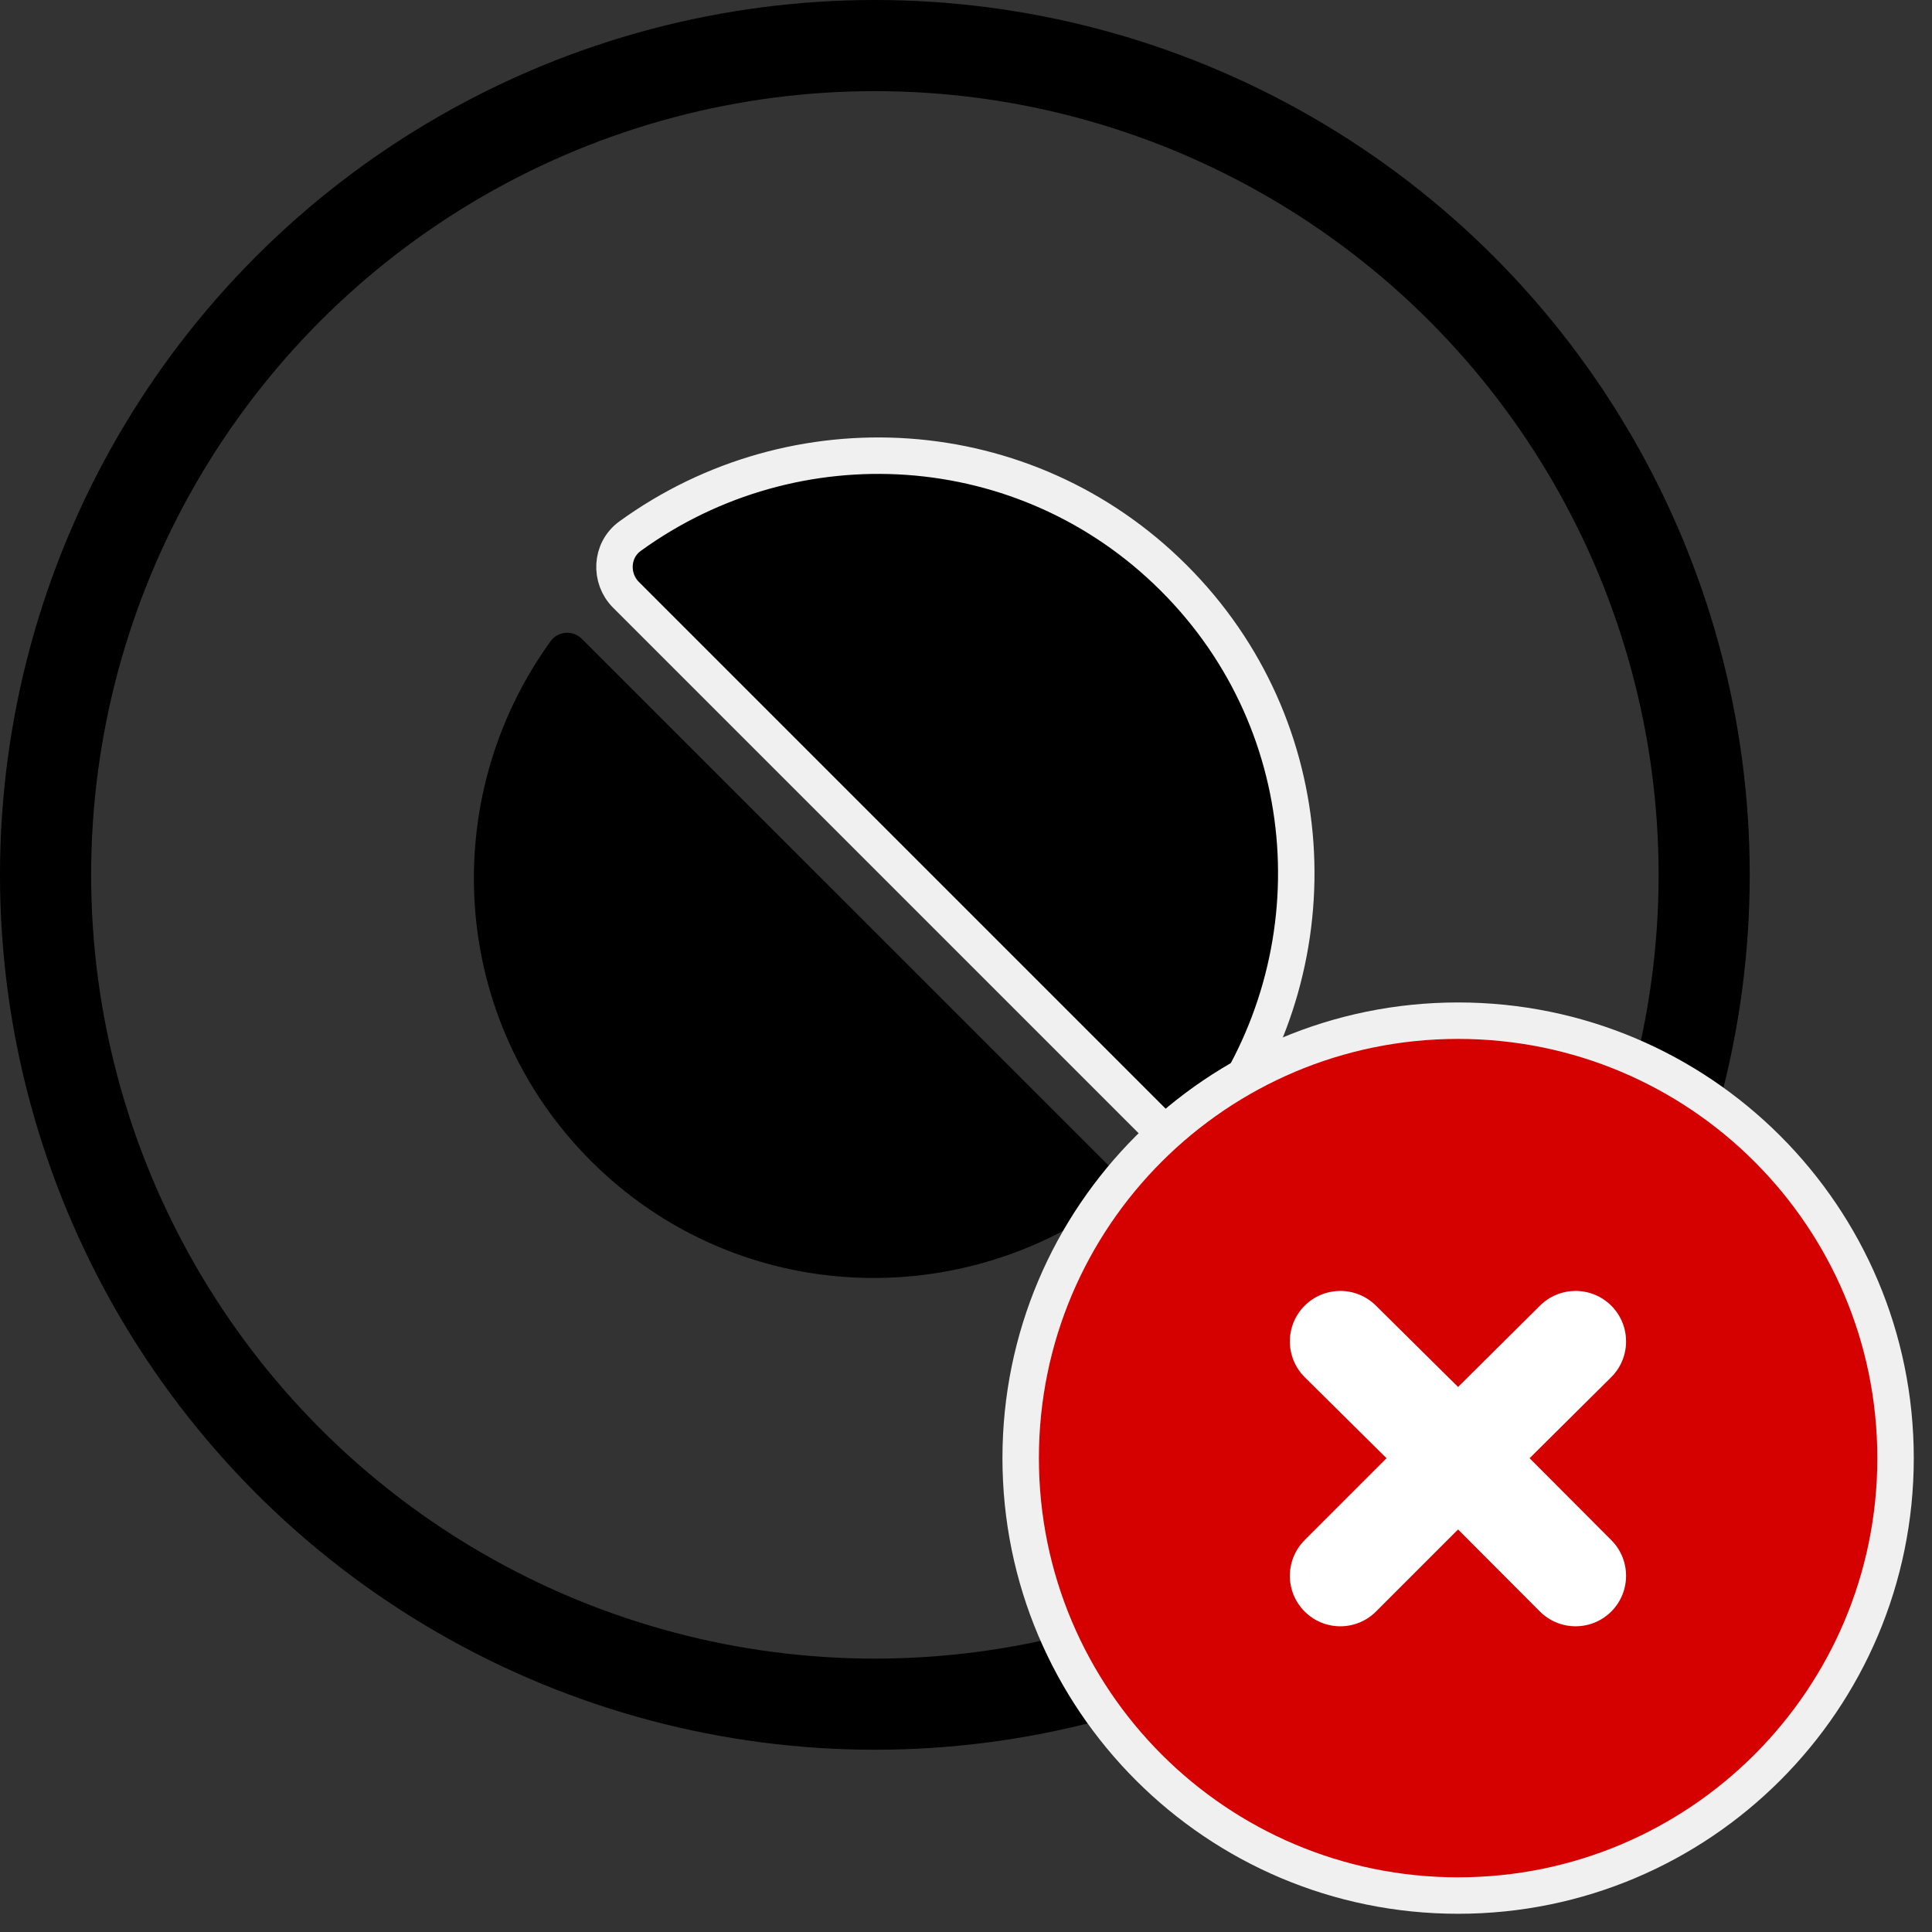
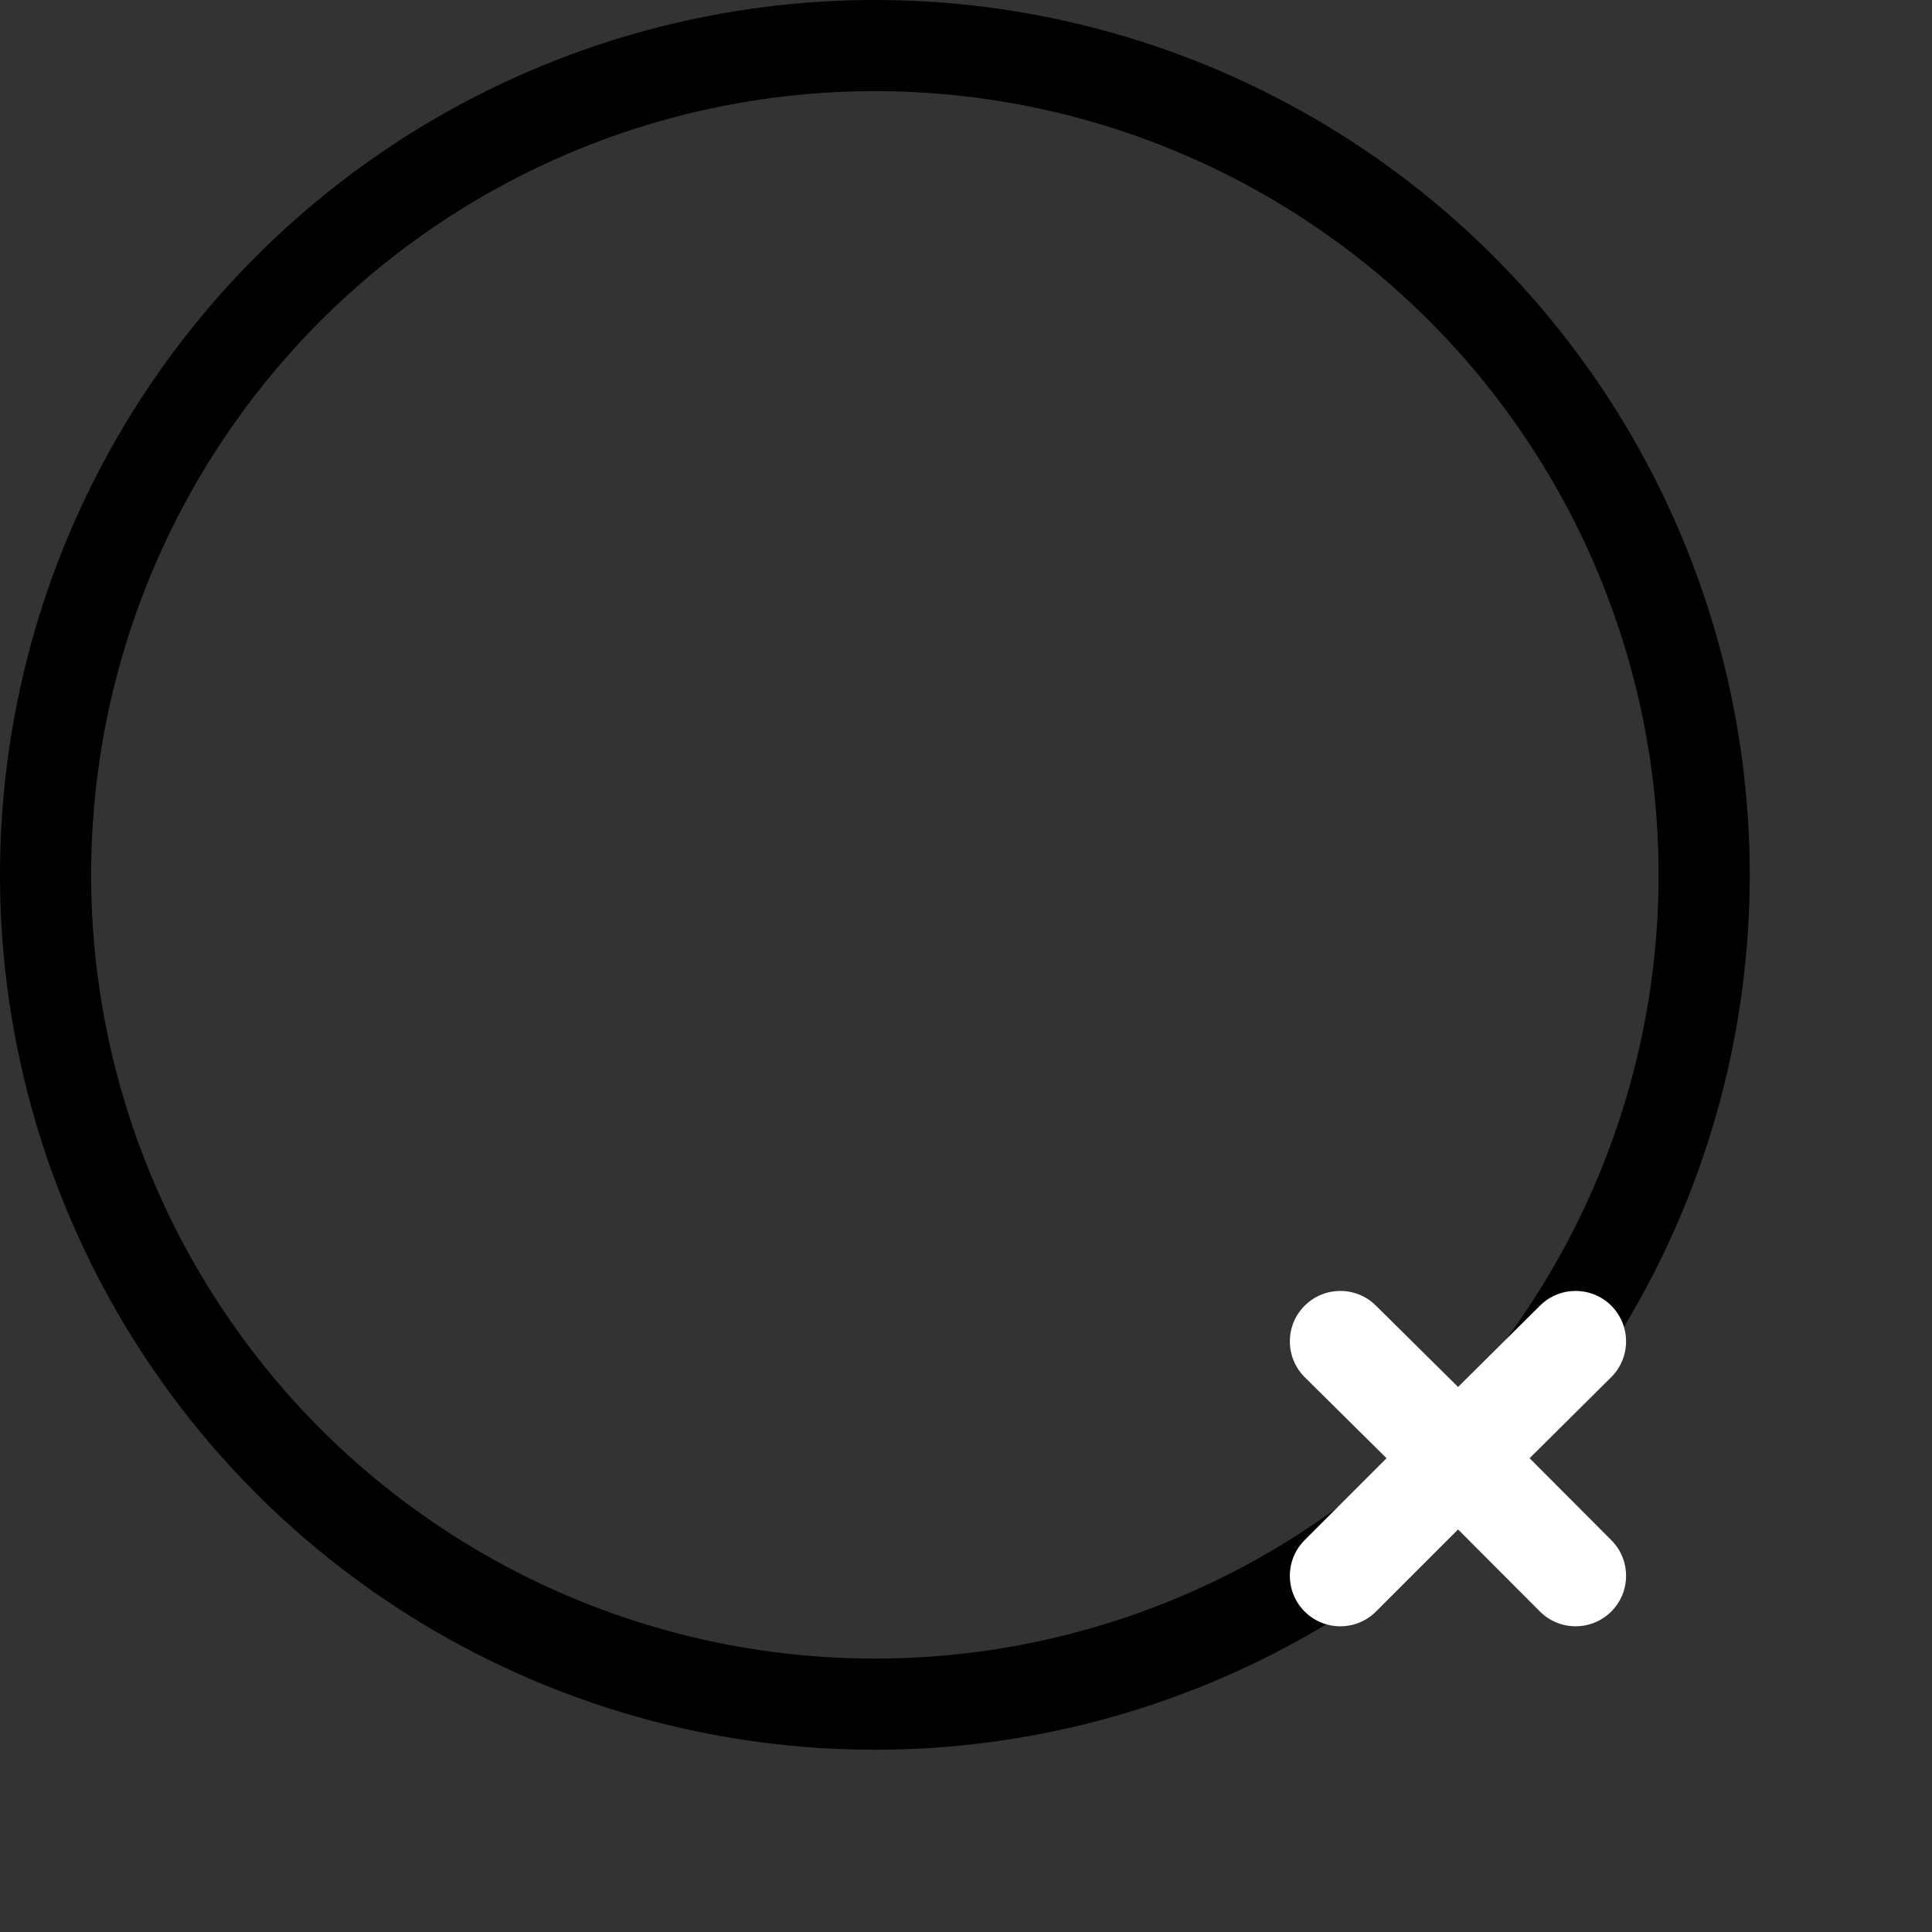
<svg xmlns="http://www.w3.org/2000/svg" width="53" height="53" viewBox="0 0 53 53" fill="none">
  <rect x="0" y="0" width="53" height="53" fill="#333333" stroke="none" />
  <circle cx="24" cy="24" r="22.75" stroke="black" stroke-width="2.5" />
-   <path d="M15.962 17.525C15.72 17.283 15.312 17.311 15.112 17.58C11.98 21.901 12.319 27.956 16.211 31.848C20.103 35.739 26.158 36.078 30.478 32.947C30.755 32.746 30.776 32.339 30.534 32.096L15.962 17.525Z" fill="black" />
-   <path d="M17.286 14.707L17.286 14.707C16.745 15.099 16.725 15.87 17.171 16.316L31.742 30.887C32.195 31.34 32.961 31.297 33.347 30.777L33.347 30.777L33.351 30.772C36.622 26.252 36.279 19.929 32.201 15.857C28.13 11.787 21.799 11.436 17.286 14.707Z" fill="black" stroke="#F0F0F0" />
-   <path d="M40 28C33.373 28 28 33.373 28 40C28 46.627 33.373 52 40 52C46.627 52 52 46.627 52 40C52 33.373 46.627 28 40 28Z" fill="#D50000" stroke="#F0F0F0" />
  <path d="M37.743 35.815C37.2 35.277 36.324 35.281 35.785 35.824C35.247 36.368 35.252 37.244 35.795 37.783L38.037 40.003L35.79 42.25C35.249 42.791 35.249 43.667 35.79 44.208C36.331 44.749 37.208 44.749 37.748 44.208L39.999 41.957L42.243 44.207C42.783 44.748 43.659 44.749 44.201 44.209C44.742 43.669 44.743 42.792 44.203 42.251L41.961 40.003L44.199 37.781C44.741 37.243 44.744 36.366 44.206 35.823C43.667 35.281 42.79 35.277 42.248 35.816L39.999 38.048L37.743 35.815Z" fill="white" />
</svg>